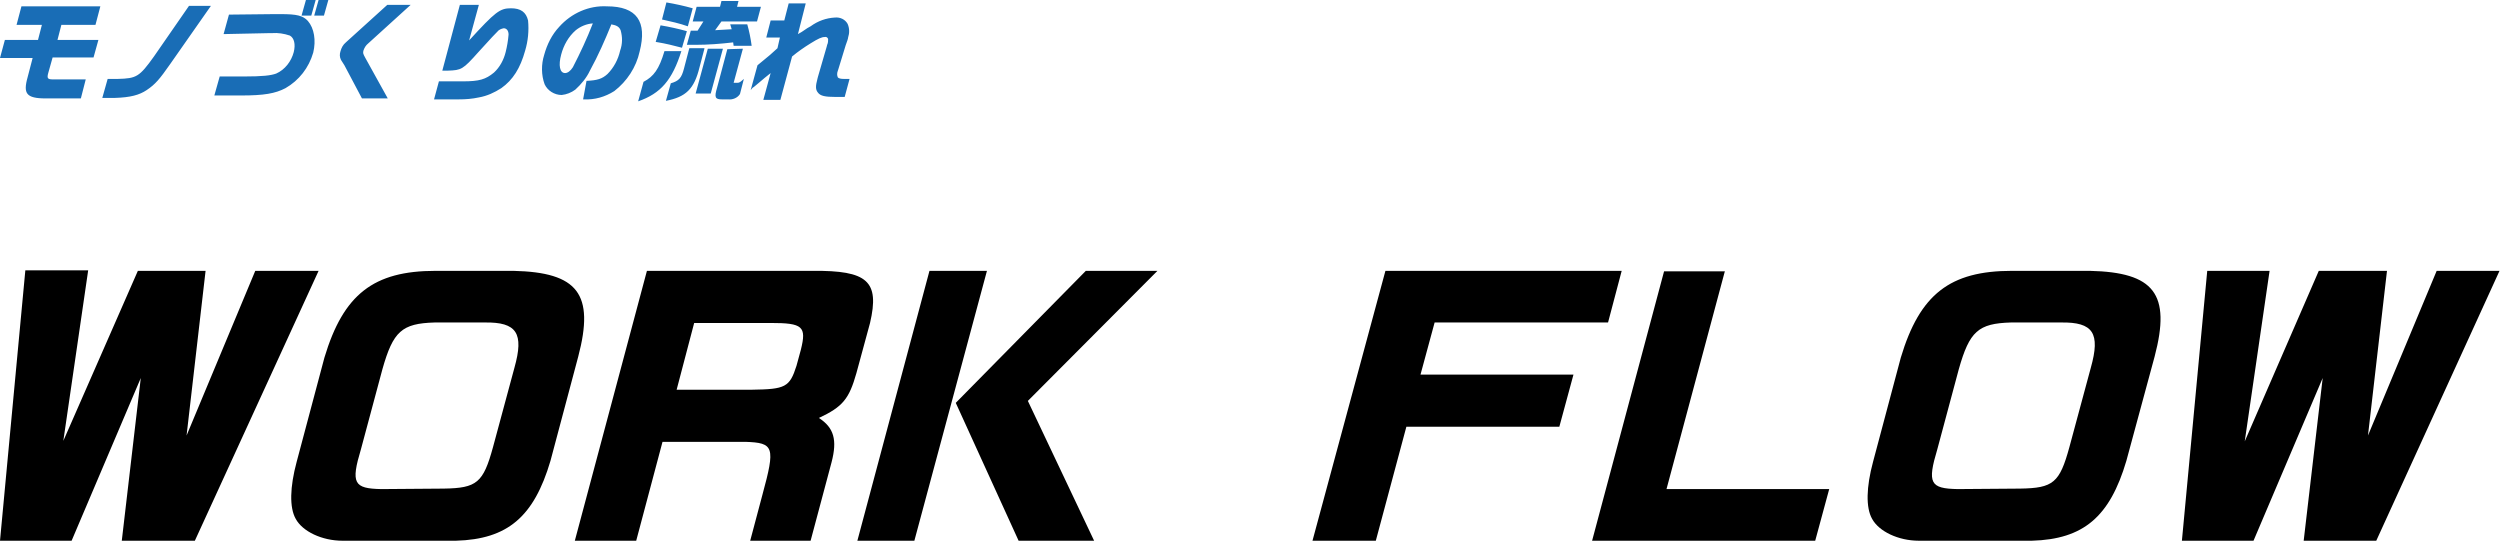
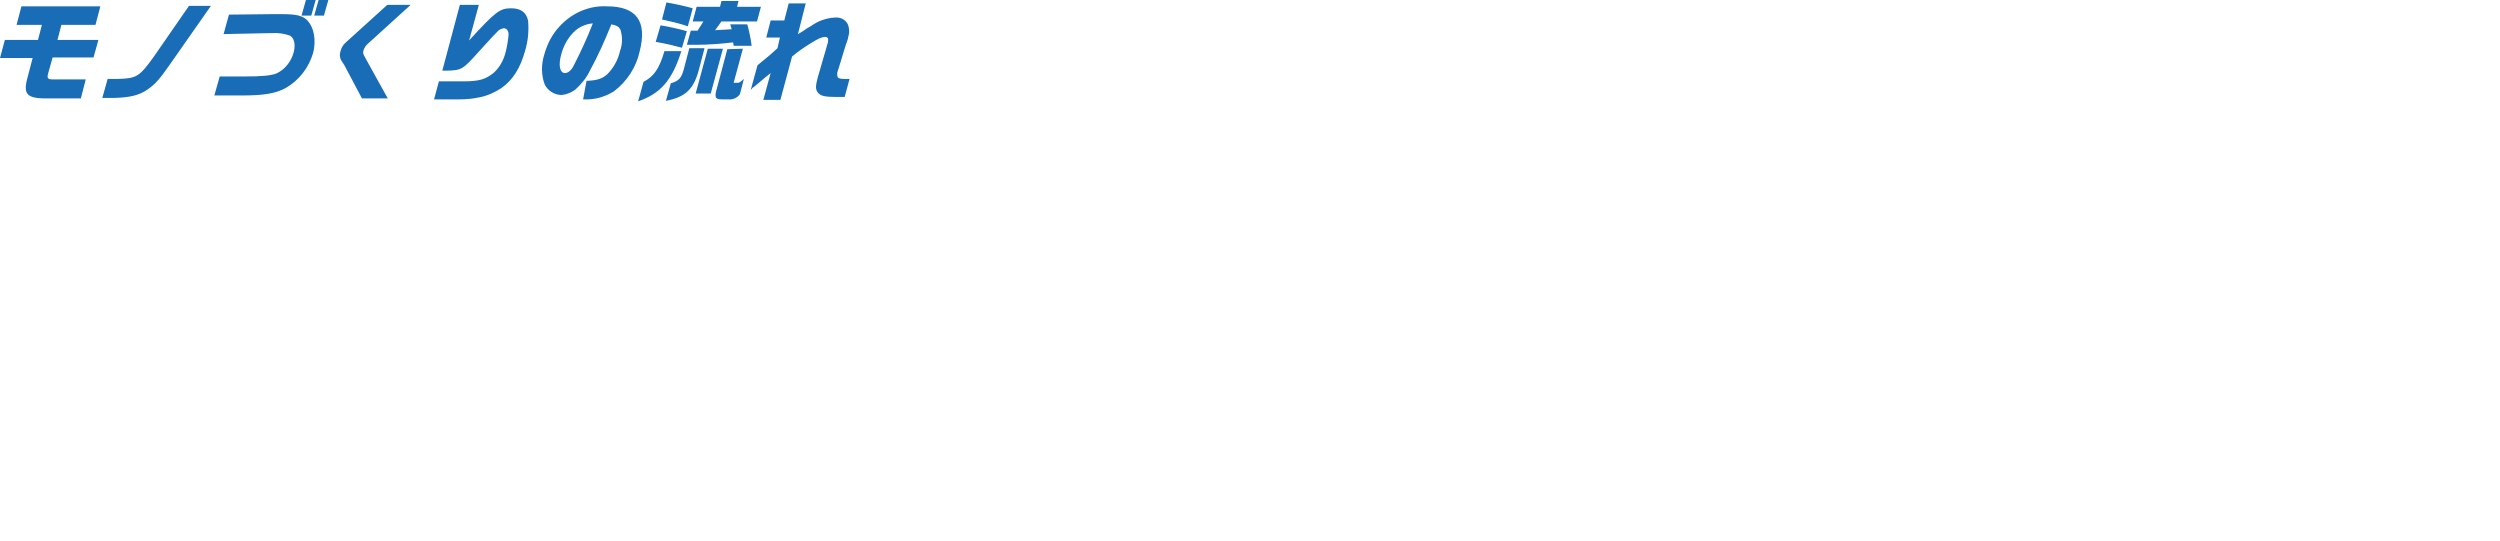
<svg xmlns="http://www.w3.org/2000/svg" version="1.1" x="0" y="0" viewBox="0 0 513.2 111" xml:space="preserve">
  <path d="M1 8.2h6.8l.8-3.1H3.4l1-3.8h16.2l-1 3.8h-7l-.8 3.1h8.4l-1 3.6h-8.4L9.9 15c-.3 1.1-.1 1.3 1 1.3h6.7l-1 3.9h-6.4c-4.5.1-5.4-.7-4.7-3.7l1.2-4.6H0l1-3.7zm42.3-7l-8.4 12c-2.1 3-3 4.1-4.8 5.3-1.5 1-3.3 1.5-6.5 1.6H21l1.1-3.9h2.1c3.8-.1 4.4-.4 7.4-4.6l7.2-10.4h4.5zm12.9 1.7h1.5c3.2 0 4.5.3 5.5 1.4 1.3 1.5 1.7 4 1.1 6.5-.9 3.1-2.9 5.7-5.7 7.3-2.1 1.1-4.4 1.5-9.1 1.5H44l1.1-3.9h5c3.8 0 5.5-.2 6.6-.6 1.8-.8 3.1-2.5 3.6-4.4.4-1.6.1-2.9-.8-3.4-1.2-.4-2.4-.6-3.7-.5h-.5l-9.4.2L47 3l9.2-.1zM64.8 0l-.9 3.2h-2l.9-3.2h2zm2.6 0l-.9 3.2h-2l.9-3.2h2zm16.9 1l-8.7 7.9c-.5.4-.8.9-1 1.5-.1.5-.1.6.4 1.5l4.6 8.3h-5.3l-3.6-6.8-.7-1.1c-.3-.6-.3-1.2-.1-1.8.2-.7.5-1.3 1.1-1.8L79.5 1h4.8zm5.8 15.7H95c3.4 0 4.7-.4 6.4-1.8 1.2-1.1 2-2.6 2.4-4.2.3-1.2.5-2.4.6-3.6 0-.8-.4-1.3-1-1.3-.5.1-1 .3-1.3.7-.5.5-1 1-3.9 4.2-3.2 3.6-3.5 3.7-6.2 3.8h-1.2L94.4 1h3.9l-2 7.3c5.4-5.9 6.3-6.6 8.6-6.6 2 0 3.1.8 3.5 2.5.2 2.1 0 4.2-.6 6.2-1 3.6-2.5 6-4.9 7.7-1.4.9-2.9 1.6-4.6 1.9-1.4.3-2.7.4-4.1.4h-5.1l1-3.7zm30.3-.1c2.2-.1 3.2-.4 4.3-1.4 1.3-1.3 2.2-3 2.6-4.8.5-1.4.5-2.8.1-4.2-.3-.7-.8-1-1.9-1.2-1.3 3.2-2.7 6.4-4.4 9.5-.7 1.5-1.8 2.8-3 3.9-.8.6-1.8 1-2.8 1.1-1.5 0-2.9-.9-3.5-2.2-.7-1.9-.7-4.1-.1-6 .6-2.2 1.6-4.2 3.1-5.8 2.5-2.8 6.1-4.4 9.8-4.2 6.1 0 8.3 3.1 6.7 9.3-.7 3.2-2.6 6.1-5.2 8.1-1.9 1.2-4 1.8-6.2 1.7h-.2l.7-3.8zm-2.2-10.4c-1.5 1.3-2.5 3.1-3 5-.6 2.2-.3 3.8.8 3.8.5 0 1.1-.4 1.6-1.2 1.5-2.9 2.9-5.9 4.1-9-1.3.1-2.5.6-3.5 1.4m21.7 4.2c-1.9 6.1-4.3 8.8-8.9 10.4l1.1-4c2.1-1.1 3.2-2.6 4.3-6.3h3.5zM136.8.5c1.8.3 3.6.7 5.4 1.2l-1 3.7c-1.7-.6-3.5-1-5.3-1.4l.9-3.5zm-1.2 4.7c1.8.3 3.6.7 5.4 1.2l-1 3.4c-2-.5-3-.8-5.4-1.2l1-3.4zm9 4.8l-1 3.8c-1.1 4.5-2.8 6.1-6.9 6.9l1-3.6c1.7-.5 2.2-1.1 2.7-3l1.1-4.2h3.1zm3.2-8.6l.3-1.2h3.5l-.3 1.2h4.9l-.8 3h-7.3l-1.3 1.8c1.6-.1 1.9-.1 3.4-.2l-.3-1h3.5c.4 1.4.7 2.9.9 4.4h-3.7l-.1-.7c-2.6.3-5.1.5-7.7.5H141l.8-2.9h1.4l1.2-1.9h-2.2l.8-3h4.8zm-2.5 8.6h3.1l-2.5 9.2h-3.1l2.5-9.2zm7.2 0l-1.9 7h.7c.5 0 .6-.1 1.4-.8l-.8 3.1c-.5.8-1.5 1.2-2.4 1.1h-1.3c-1.4 0-1.6-.4-1-2.4l2.1-7.9 3.2-.1zm7.6-2.3h-2.8l.9-3.5h2.8l.9-3.5h3.5L163.8 7c.6-.3 1-.6 1.3-.8.4-.3.9-.6 1.3-.8 1.5-1.1 3.2-1.7 5-1.8 1.1-.1 2.1.4 2.6 1.3.4.9.4 1.9.1 2.8 0 .2-.2.8-.5 1.6l-1.5 4.9-.1.3c-.2.5-.2 1 0 1.4.2.2.6.3 1.2.3h1.2l-1 3.7h-1.9c-2.1 0-3.1-.2-3.6-.9-.5-.6-.5-1.3-.1-2.8l.1-.4 1.8-6.2.1-.4c.2-.4.2-.8.2-1.2-.1-.3-.4-.5-.7-.4-.6 0-1.3.3-2.9 1.3-1.3.8-2.6 1.7-3.8 2.7l-2.4 8.9h-3.5l1.5-5.5c-1 .8-1.5 1.2-2.3 1.9l-1.2 1c-.1 0-.3.2-.6.6l1.4-5.1c2.7-2.2 2.8-2.3 4.1-3.5l.5-2.2z" fill="#196db6" />
-   <path d="M52.4 55.6L38.3 89.4l3.9-33.8H28.3L13 90.5l5.1-35H5.2L0 111h14.7l14.2-33.4L25 111h15l25.4-55.4h-13zm60.6 39c-3.4 11.5-8.8 16.1-19.4 16.4H70.3c-4.2 0-8.2-1.9-9.6-4.5-1.3-2.3-1.2-6.5.2-11.7l5.7-21.4c3.9-13 10.1-17.8 22.8-17.8h16c13.2.3 16.7 4.7 13.3 17.6L113 94.6zm-21.9 5.7c6.8-.1 8.1-1.2 10.1-8.5l4.4-16.3c2-7.1.5-9.4-6.1-9.3H89.2c-6.7.2-8.5 1.8-10.7 9.6l-4.4 16.4c-2.1 7-1.5 8.1 4.2 8.2l12.8-.1zm75.7-44.7c11.3-.1 13.8 2.1 11.8 10.7l-2.8 10.3c-1.5 5.3-2.8 6.9-7.7 9.2 3.1 2 3.8 4.5 2.6 9.1l-4.3 16.1H154l2.5-9.4c2.7-9.9 2.4-10.7-3.5-10.9h-17l-5.4 20.3H118l14.8-55.4h34zM154.4 80c6.8-.1 7.7-.5 9.1-4.9l.9-3.3c1.2-4.8.4-5.5-6.2-5.5h-15.7L138.9 80h15.5zm48.2-24.4L187.7 111H176l14.8-55.4h11.8zm35 0L211 82.3l13.6 28.7h-15.5l-12.9-28.3 26.7-27.1h14.7zm46.8 0h48.5l-2.8 10.6h-35.6l-2.9 10.7H323l-2.9 10.7h-31.4l-6.3 23.5h-13l15-55.5zm69.7 0l-12 44.8h33.4l-2.9 10.7h-45.8l14.8-55.4h12.5zm82.4 39c-3.4 11.5-8.8 16.1-19.4 16.4h-23.2c-4.2 0-8.2-1.9-9.6-4.5-1.3-2.3-1.2-6.5.2-11.7l5.7-21.4c3.9-13 10.1-17.8 22.8-17.8h16c13.2.3 16.7 4.7 13.3 17.6l-5.8 21.4zm-21.8 5.7c6.8-.1 8.1-1.2 10.1-8.5l4.4-16.3c2-7.1.5-9.4-6.1-9.3h-10.3c-6.7.2-8.5 1.8-10.7 9.6l-4.4 16.4c-2.1 7-1.5 8.1 4.2 8.2l12.8-.1zm51.2-44.7l-5.1 35 15.2-35h14l-3.9 33.8 14.1-33.8h12.9L487.8 111h-14.9l3.9-33.4-14.2 33.4h-14.7l5.2-55.4h12.8z" />
</svg>